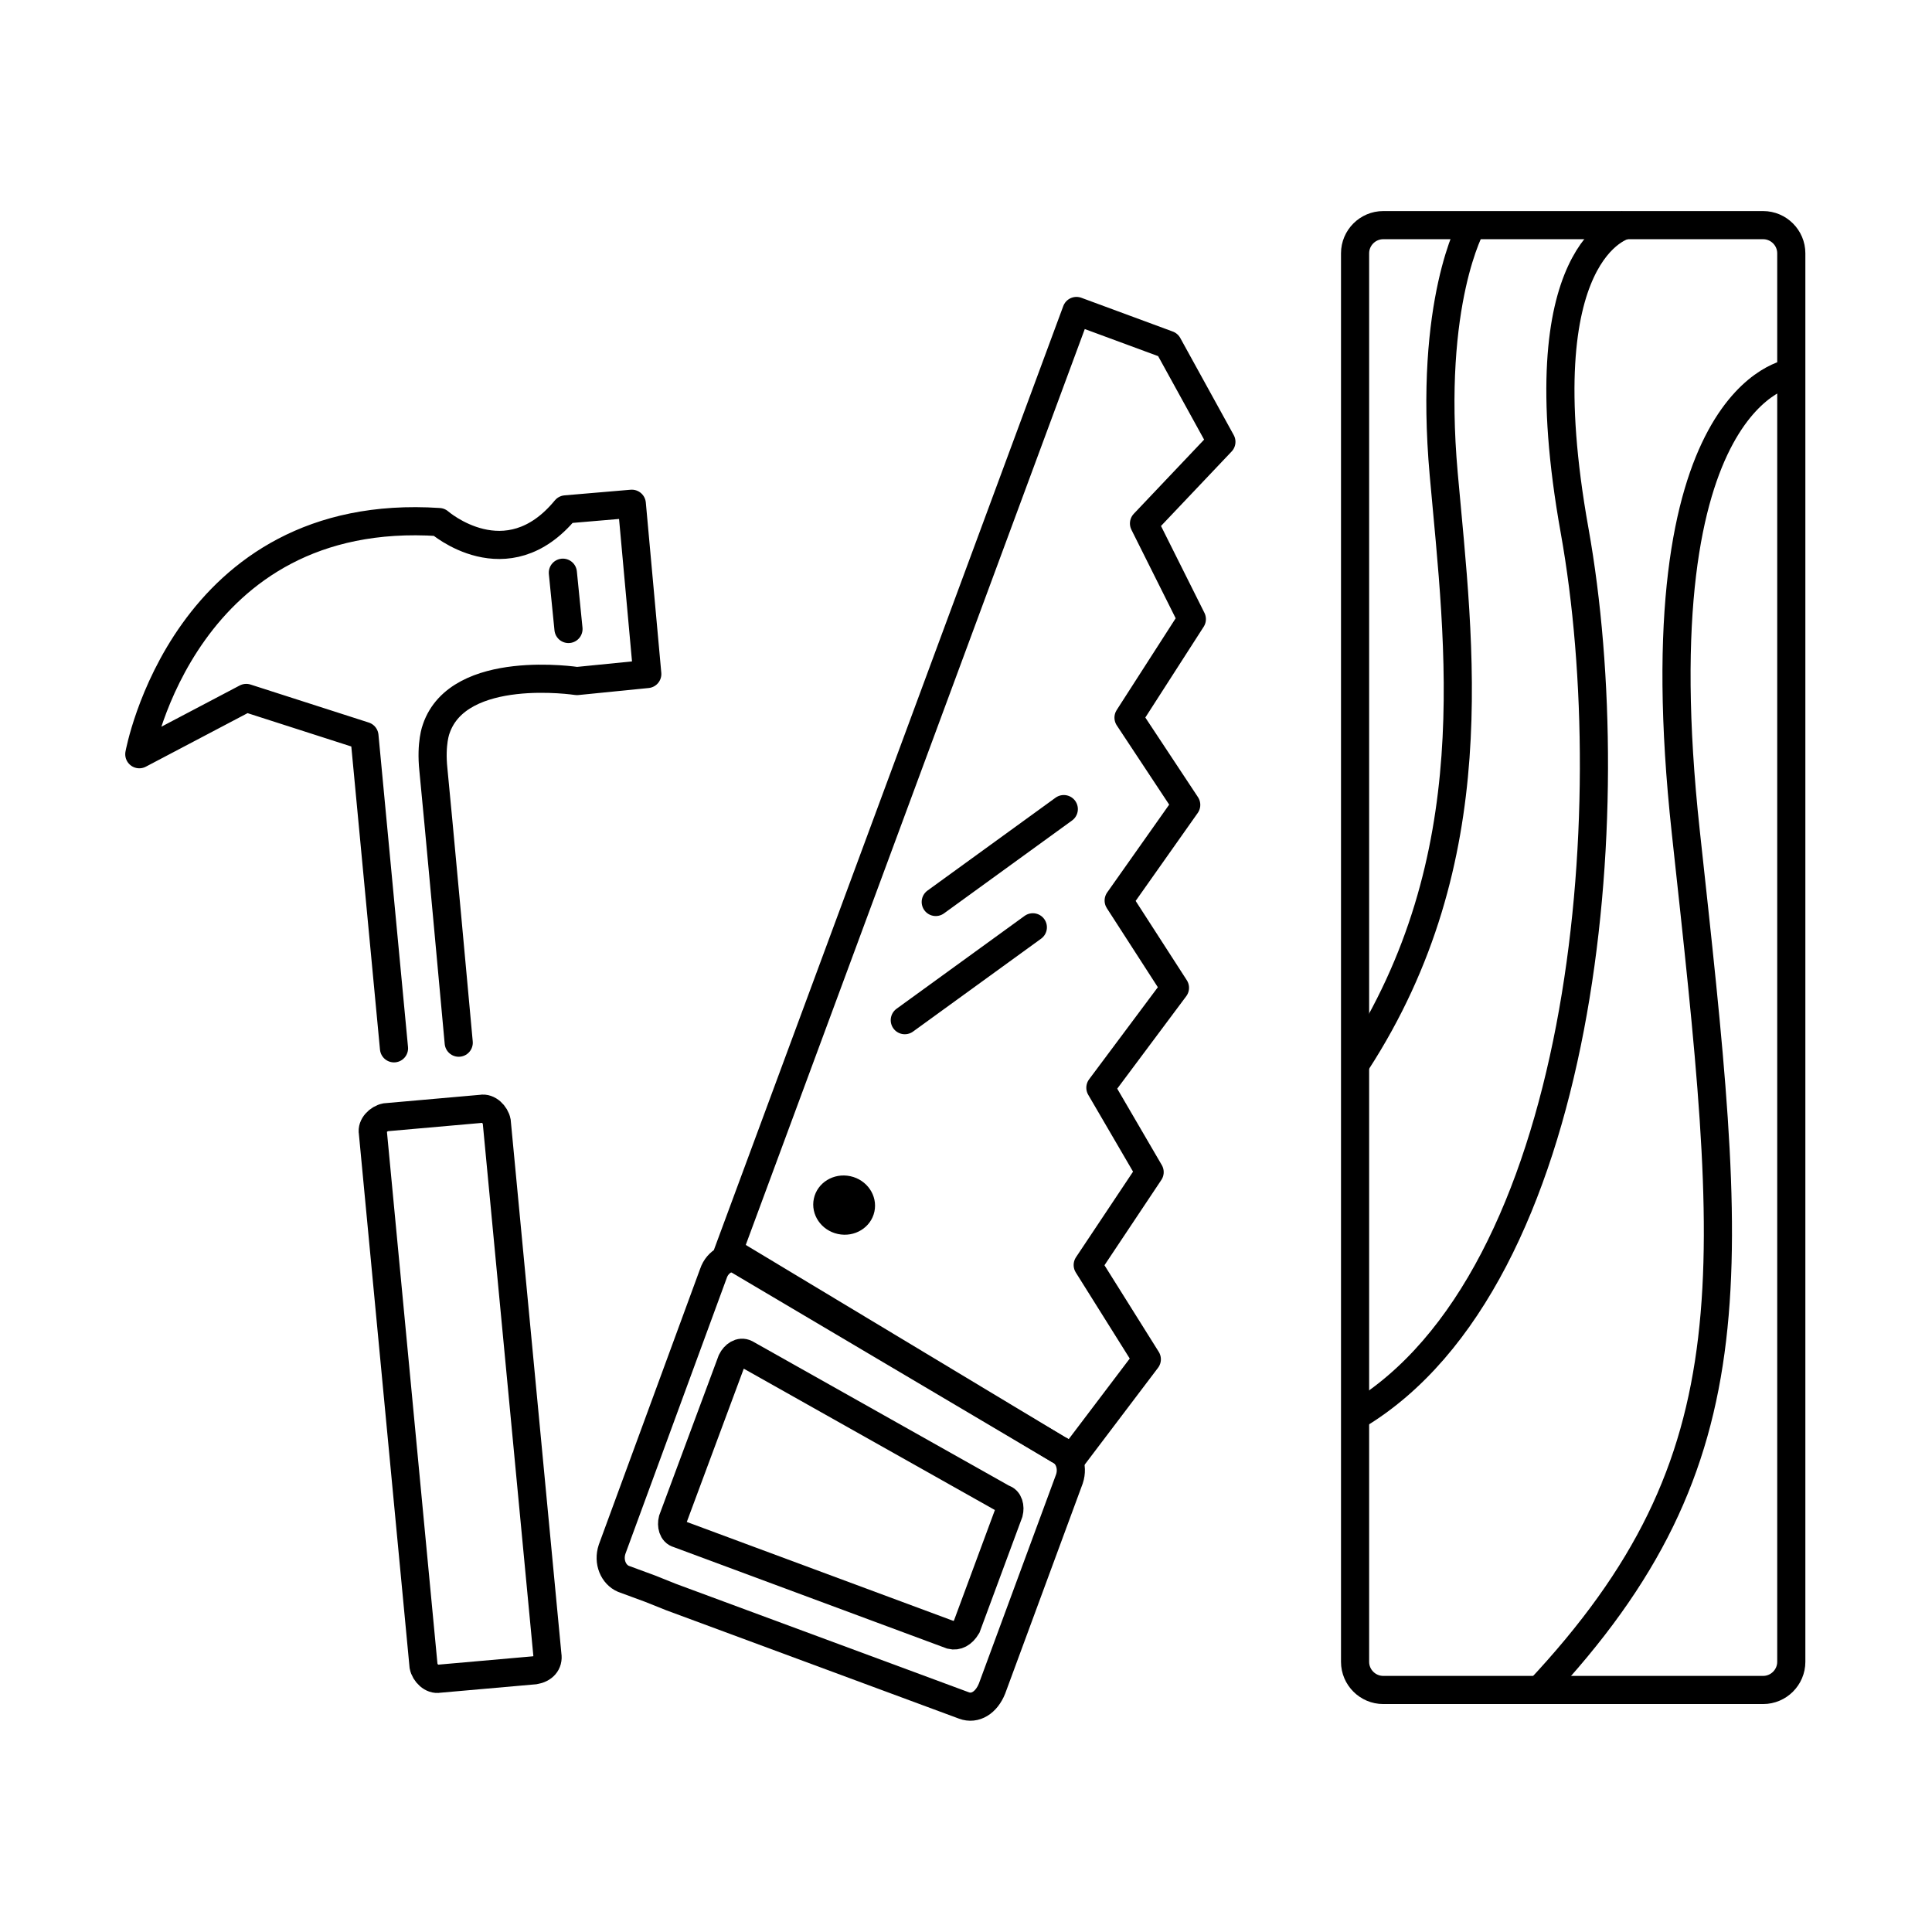
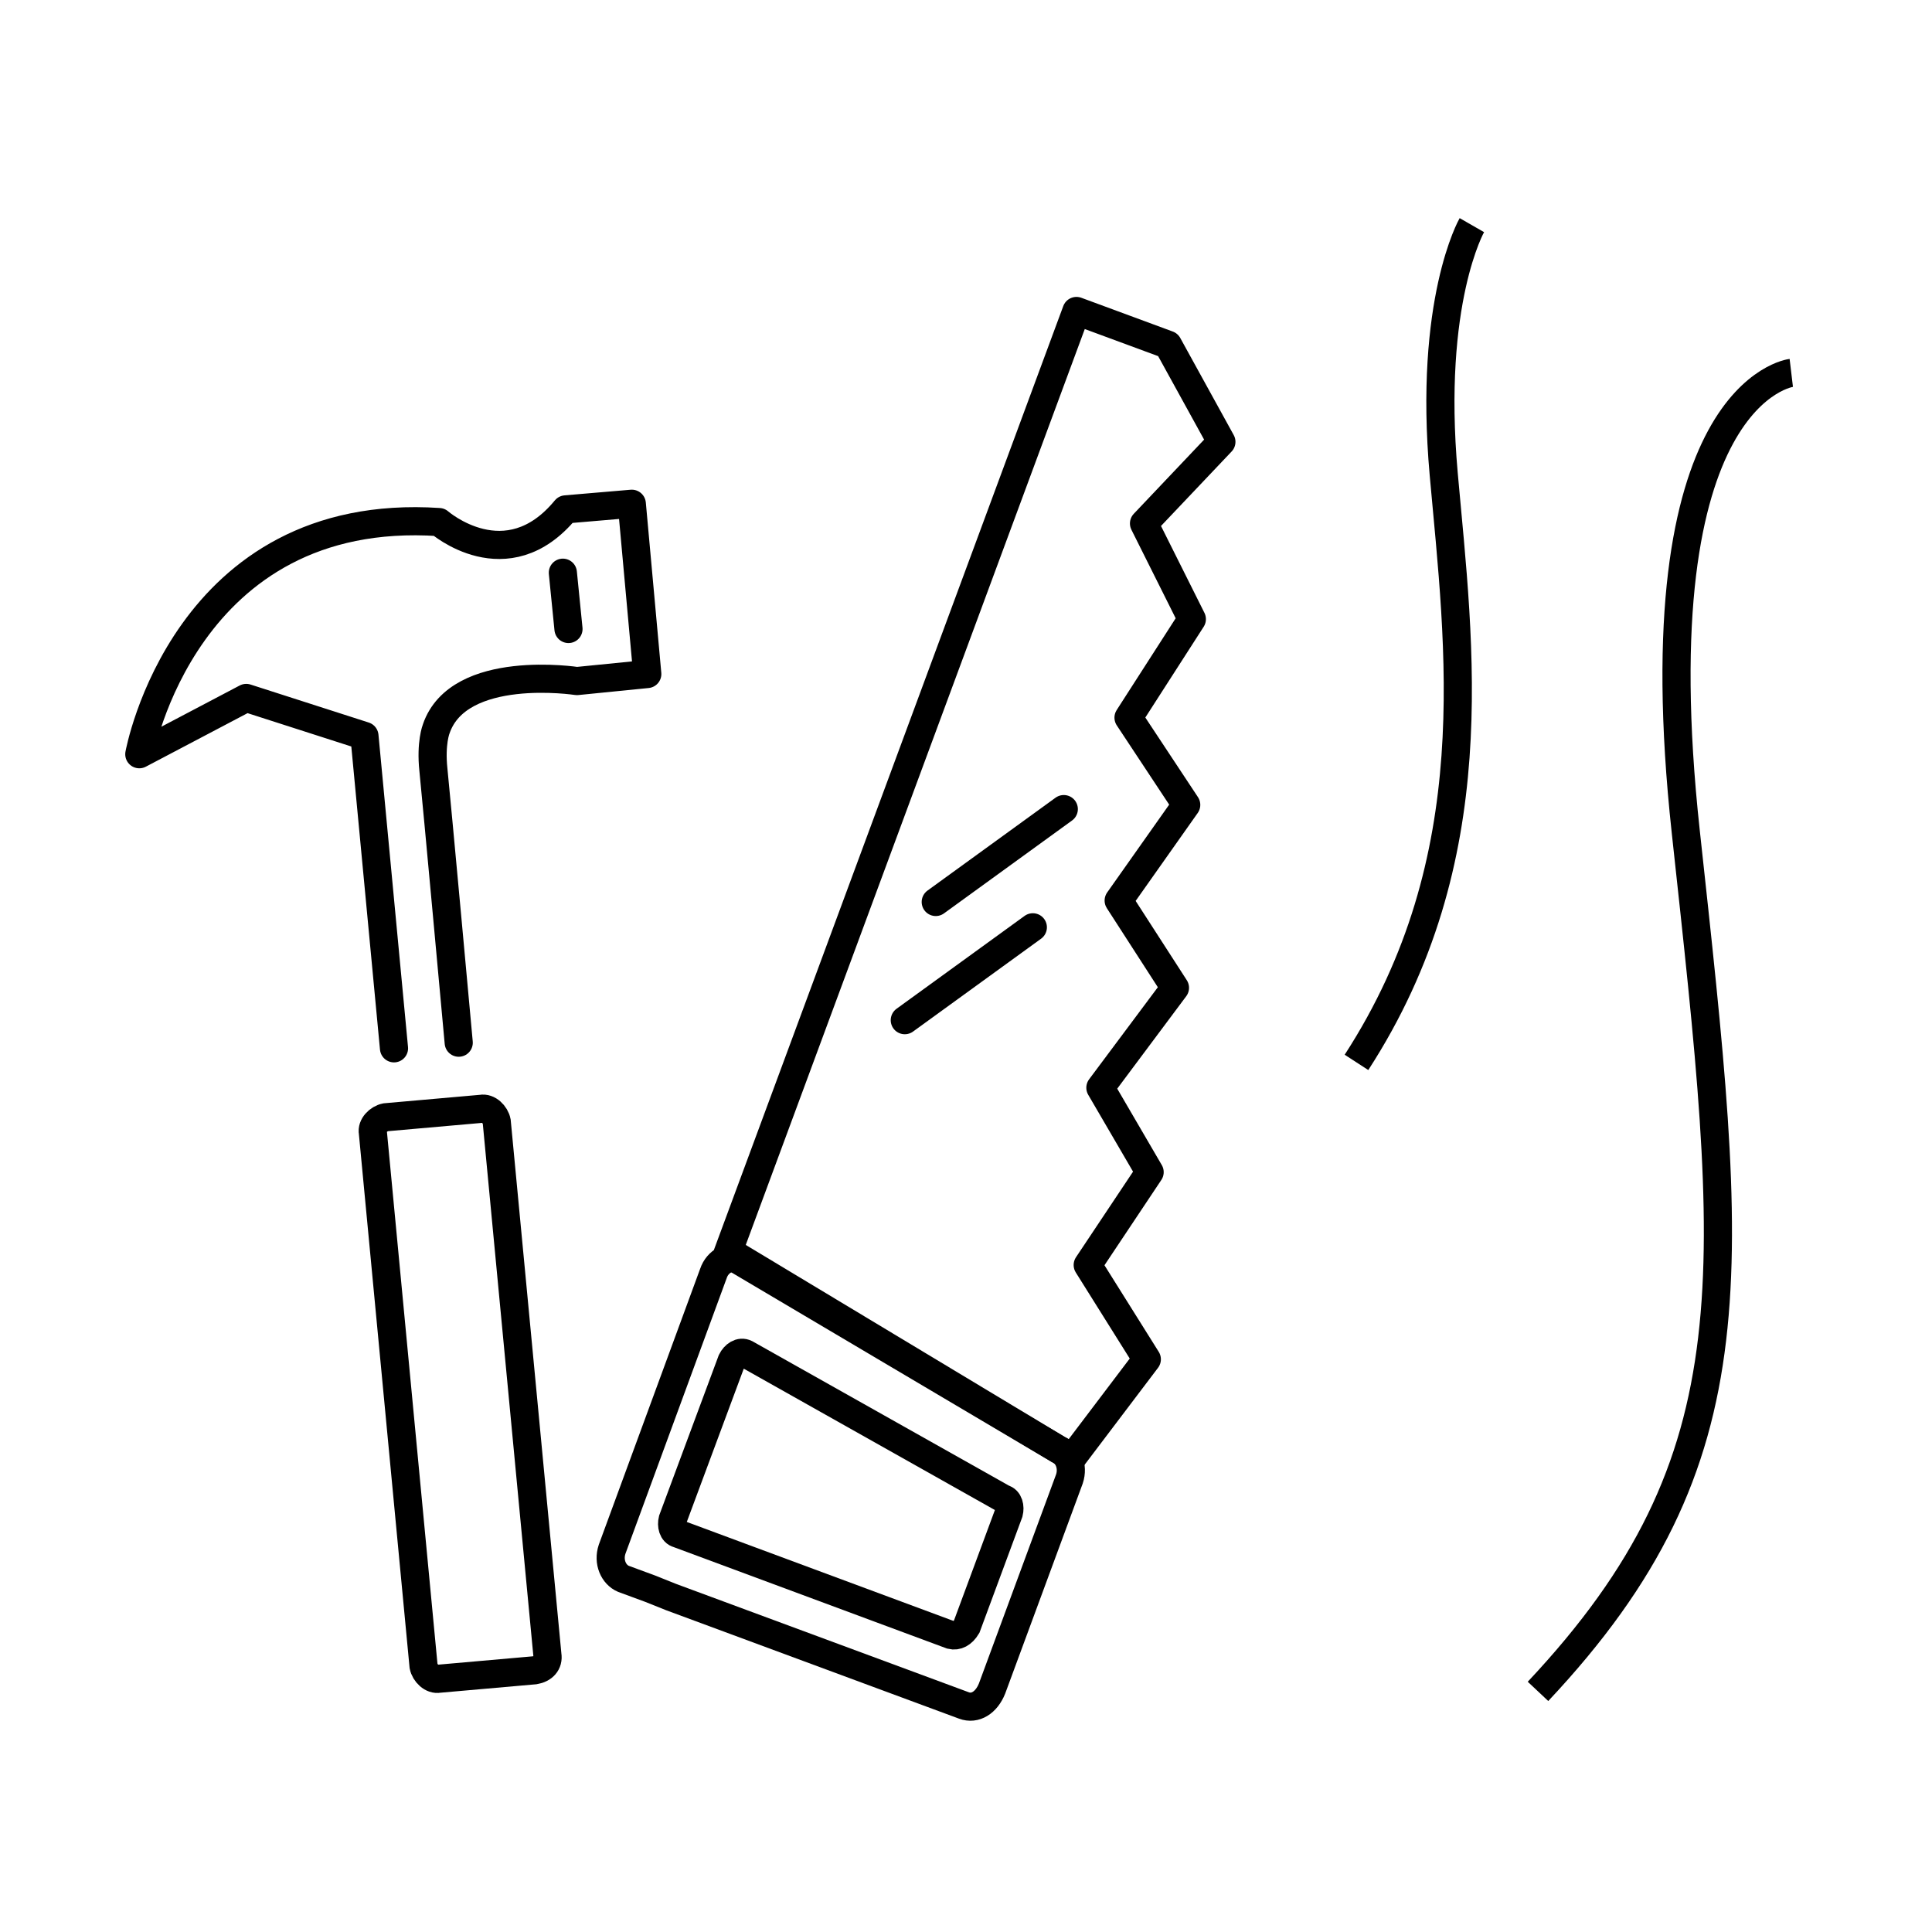
<svg xmlns="http://www.w3.org/2000/svg" id="Calque_1" x="0px" y="0px" viewBox="0 0 137.3 137.3" style="enable-background:new 0 0 137.3 137.3;" xml:space="preserve">
  <style type="text/css">	.st0{fill:none;stroke:#000000;stroke-width:2;stroke-miterlimit:10;}	.st1{fill:none;stroke:#000000;stroke-width:2;stroke-linecap:round;stroke-linejoin:round;stroke-miterlimit:10;}</style>
  <g>
    <g>
      <path class="st0" d="M68.5,121.2l-20.8-7.7l-1.5-0.6l-1.9-0.7c-0.7-0.3-1.1-1.2-0.8-2.1l7.2-19.6c0.3-0.9,1.2-1.3,1.9-1.1   l22.6,13.6c0.7,0.3,1.1,1.2,0.8,2.1l-5.5,14.9C70.1,121,69.3,121.5,68.5,121.2z" />
      <path class="st0" d="M67.6,116.2L48.2,109c-0.4-0.1-0.5-0.6-0.4-1L52,96.7c0.2-0.4,0.6-0.7,1-0.5l18.3,10.3c0.4,0.1,0.5,0.6,0.4,1   l-3,8.1C68.4,116.1,68,116.3,67.6,116.2z" />
-       <ellipse transform="matrix(0.21 -0.978 0.978 0.21 -36.425 126.325)" cx="60" cy="85.7" rx="2.1" ry="2.2" />
      <polygon class="st1" points="76.5,22.1 51.7,89.1 76.2,103.6 81.5,96.6 77.3,89.9 81.7,83.3 78.2,77.3 83.5,70.2 79.5,64    84.3,57.2 80.2,51 84.7,44 81.3,37.2 86.8,31.4 83,24.5   " />
      <line class="st1" x1="75.6" y1="57.5" x2="66.5" y2="64.1" />
      <line class="st1" x1="73.4" y1="65.9" x2="64.3" y2="72.5" />
    </g>
    <g>
-       <path class="st0" d="M125.3,120.1h-27c-1.1,0-2-0.9-2-2V18c0-1.1,0.9-2,2-2h27c1.1,0,2,0.9,2,2v100.1   C127.3,119.2,126.4,120.1,125.3,120.1z" />
      <path class="st0" d="M104.6,16c0,0-3.1,5.4-2,17.7s3.2,27.3-6.2,41.8" />
-       <path class="st0" d="M115.5,16c0,0-7.2,1.6-3.6,21.7s0.7,53.2-15.5,62.9" />
      <path class="st0" d="M127.3,26.5c0,0-10.9,1.3-7.5,32.6s5.1,44.5-10.5,61.1" />
    </g>
    <g>
      <path class="st0" d="M38,118.7l-6.8,0.6c-0.5,0.1-1-0.4-1.1-0.9l-3.6-37.9c-0.1-0.5,0.4-1,0.9-1.1l6.8-0.6c0.5-0.1,1,0.4,1.1,0.9   l3.6,37.9C39,118.2,38.6,118.6,38,118.7z" />
      <path class="st1" d="M28,74.5l-2.1-22.2l-8.4-2.7l-7.6,4c0,0,3.2-17.7,21.3-16.5c0,0,4.8,4.2,9-0.9l4.7-0.4l1.1,12.1l-5,0.5   c0,0-8.4-1.3-10,3.4c0,0-0.4,1-0.2,2.9c0.2,1.9,1.8,19.4,1.8,19.4" />
      <line class="st1" x1="40" y1="40.7" x2="40.4" y2="44.7" />
    </g>
  </g>
</svg>